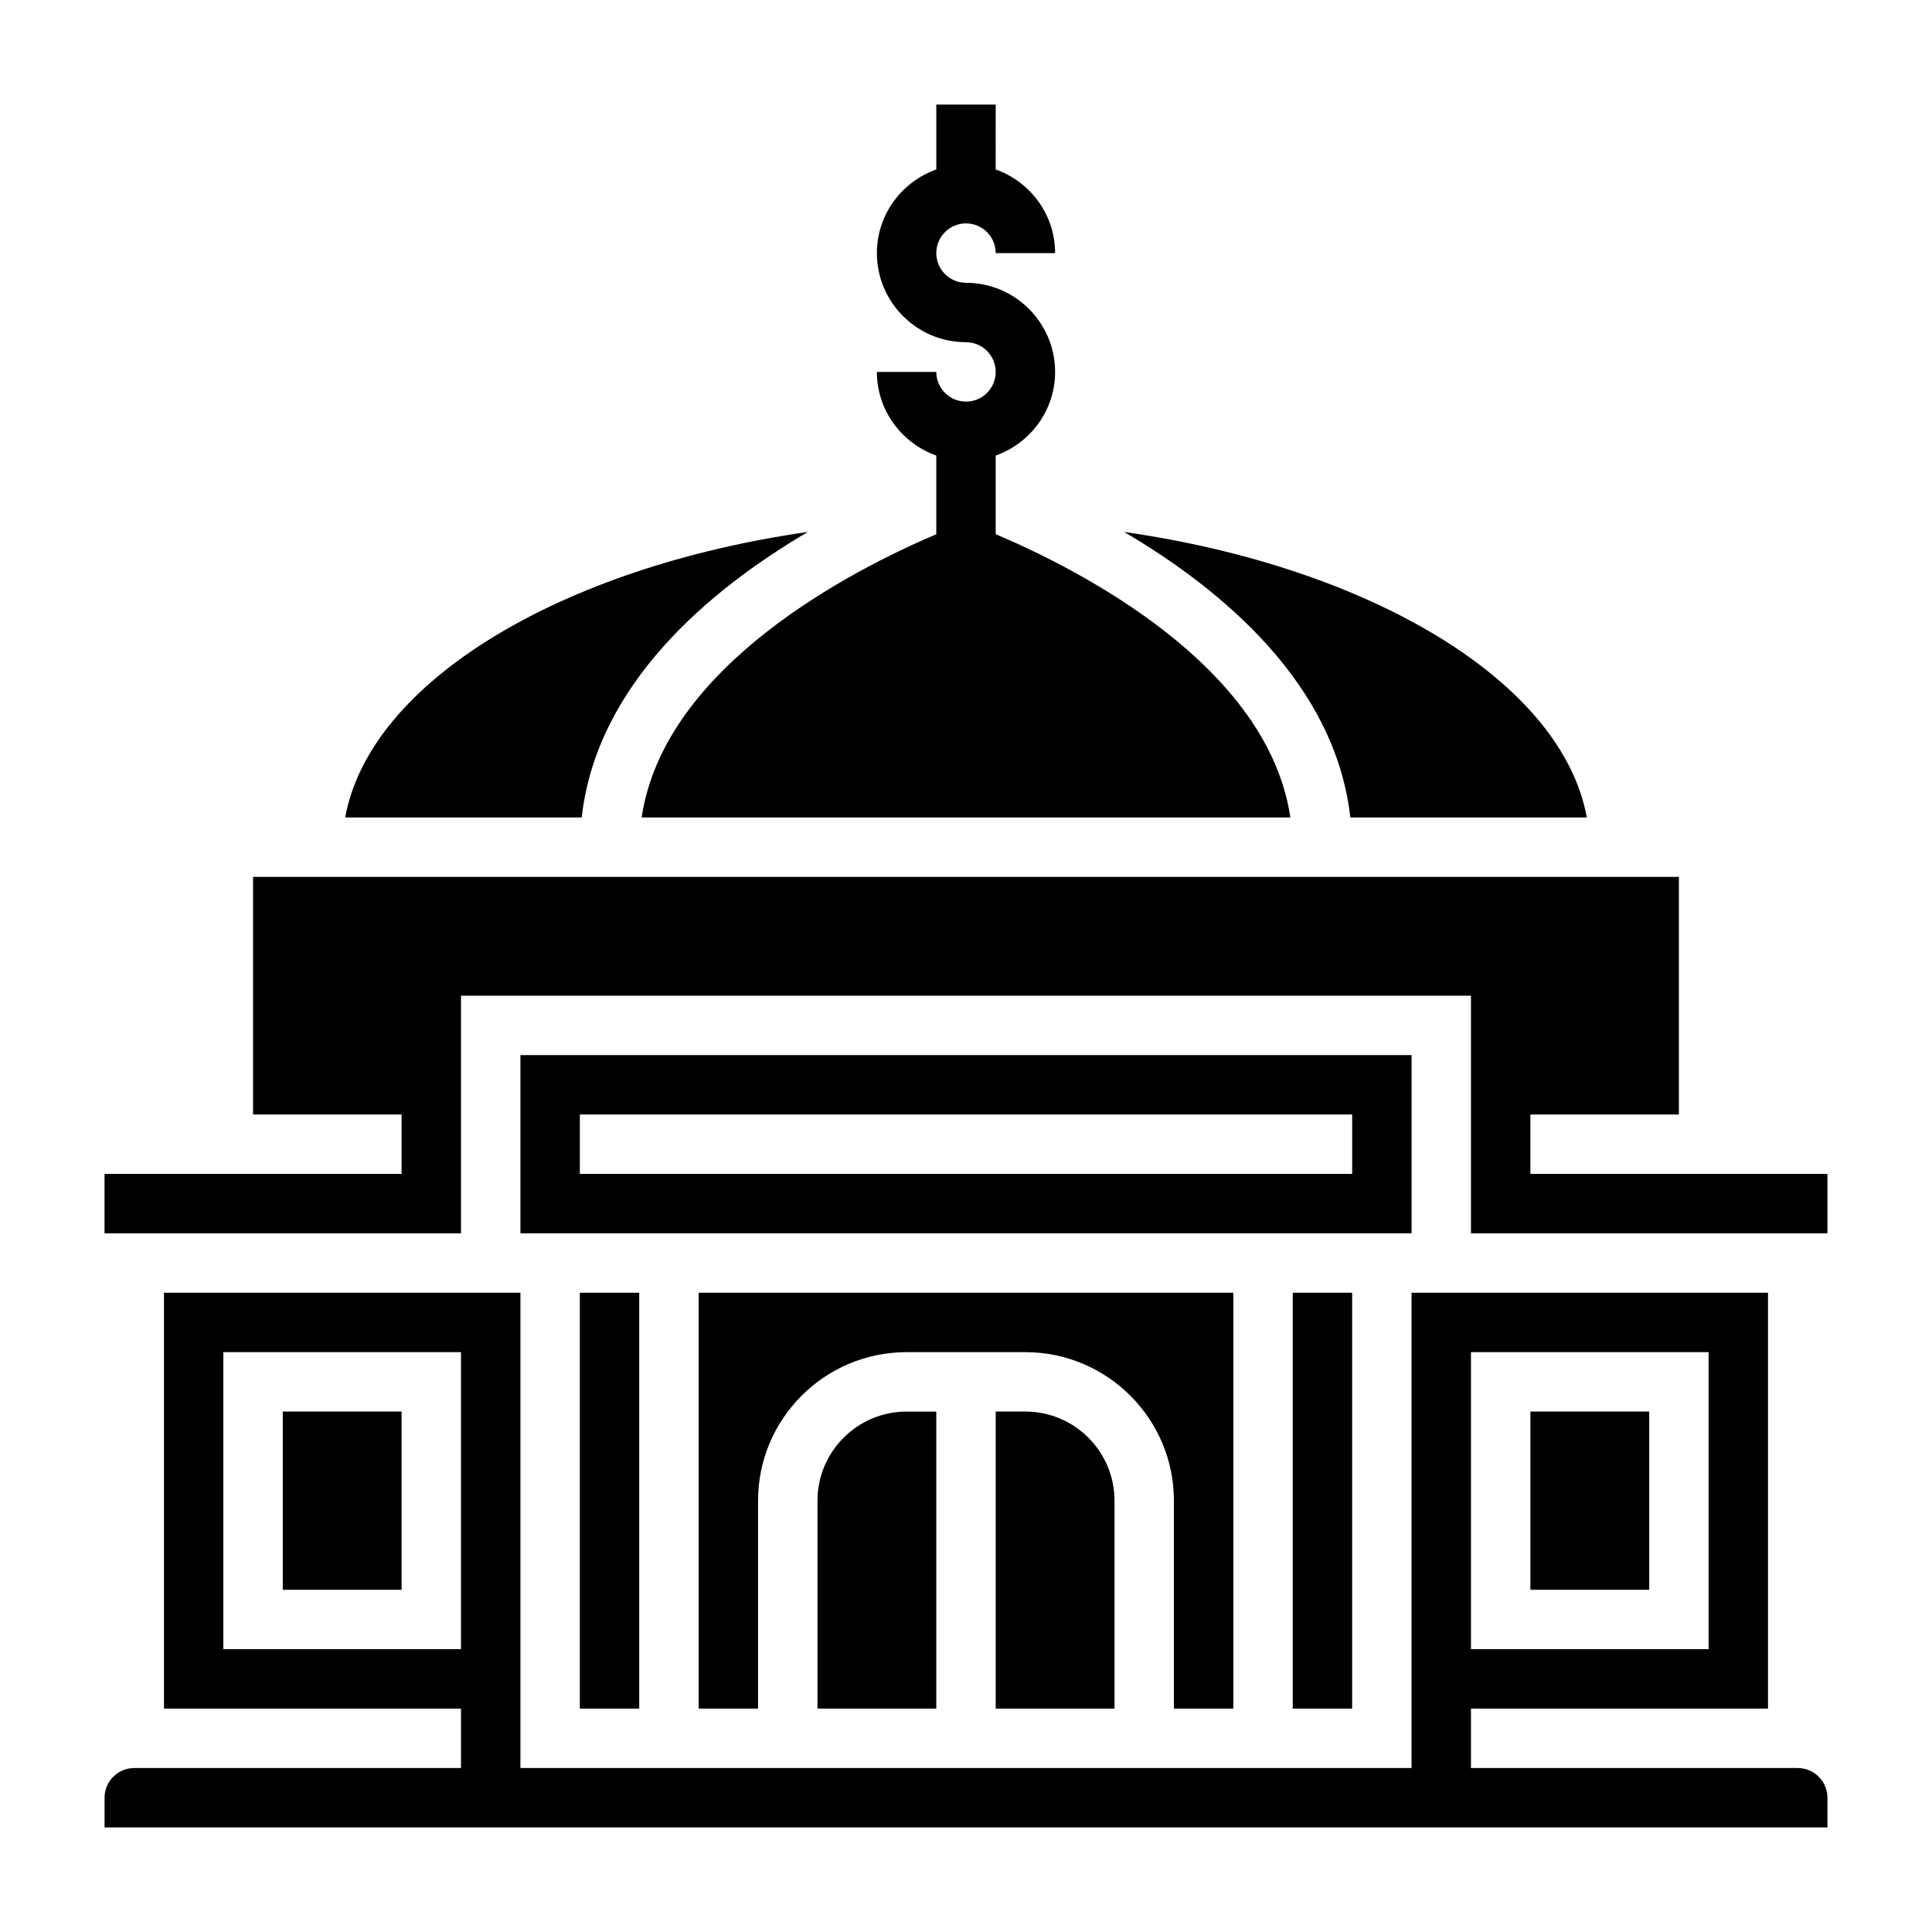
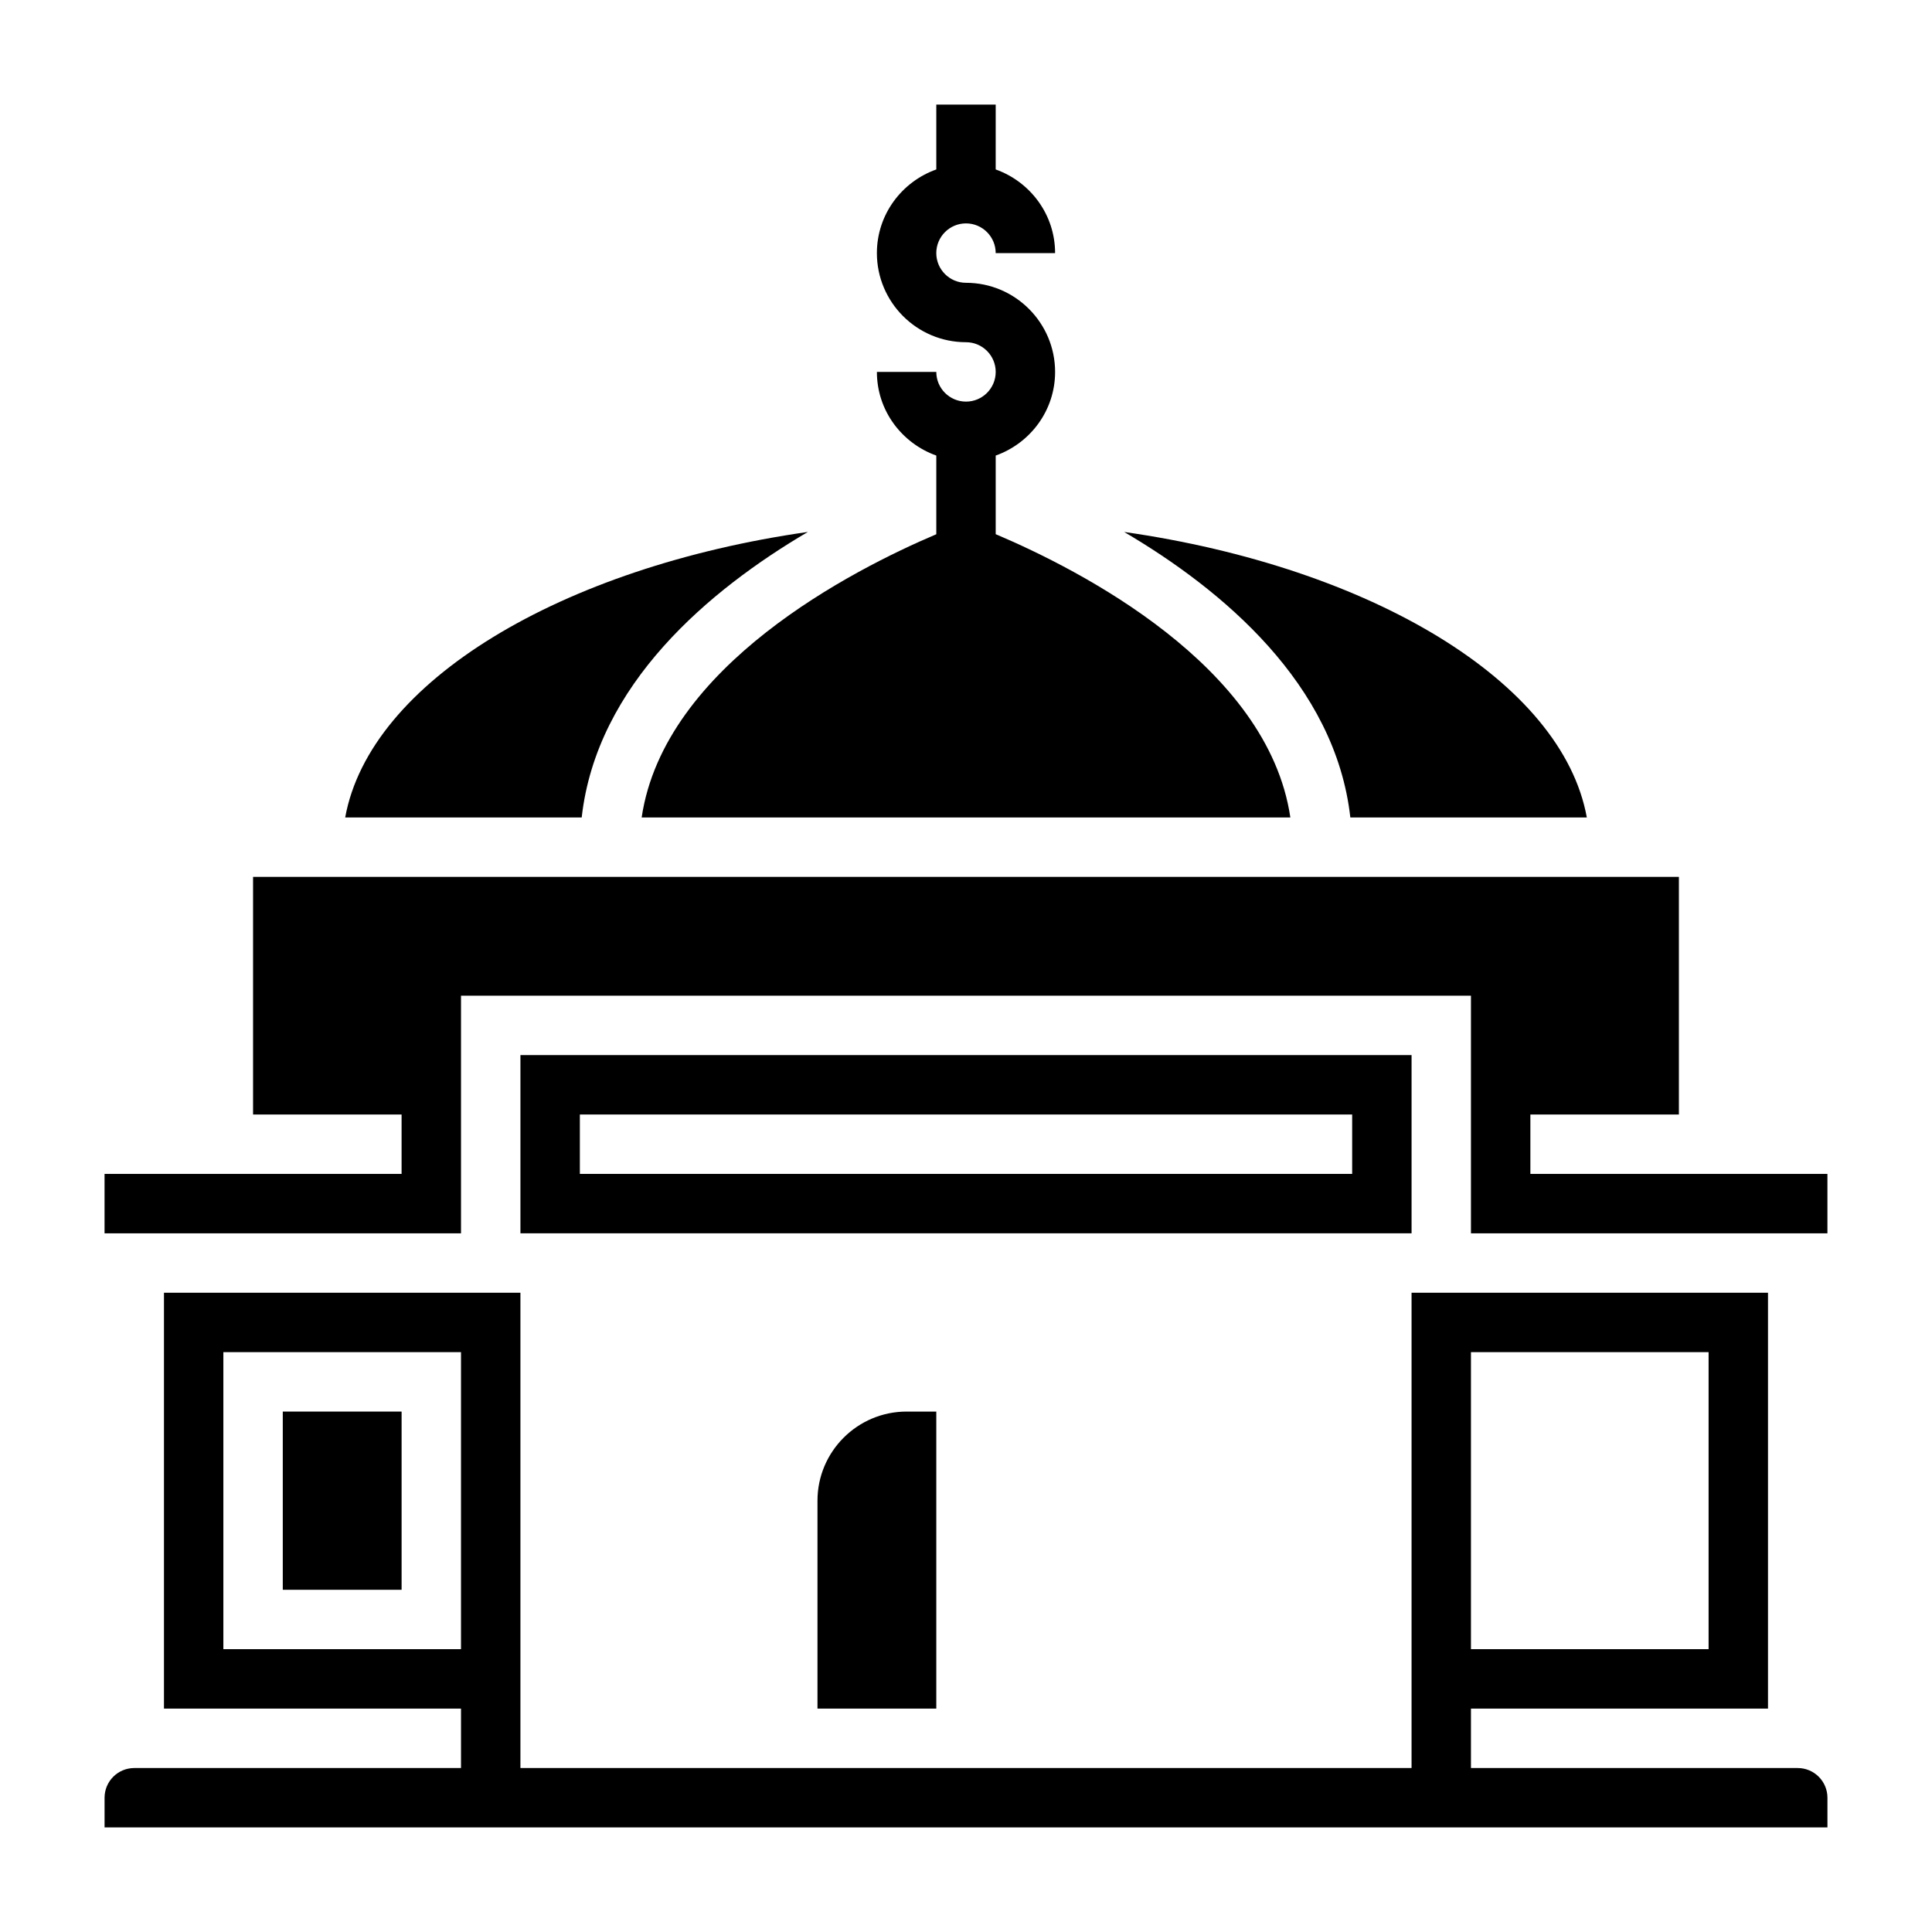
<svg xmlns="http://www.w3.org/2000/svg" fill="#000000" width="800px" height="800px" version="1.1" viewBox="144 144 512 512">
  <g>
    <path d="m400 250.43c-4.344 0-7.871-3.527-7.871-7.871h-15.742c0 10.25 6.606 18.91 15.742 22.168v20.852c-22.035 9.367-72.133 34.863-78.082 75.059h171.91c-5.949-40.281-56.043-65.73-78.086-75.074v-20.836c9.141-3.258 15.742-11.918 15.742-22.168 0-13.02-10.598-23.617-23.617-23.617-4.344 0-7.871-3.527-7.871-7.871s3.527-7.871 7.871-7.871 7.871 3.527 7.871 7.871h15.742c0-10.25-6.606-18.91-15.742-22.168l0.004-17.191h-15.742v17.191c-9.141 3.258-15.746 11.918-15.746 22.168 0 13.02 10.598 23.617 23.617 23.617 4.344 0 7.871 3.527 7.871 7.871s-3.527 7.871-7.871 7.871z" />
-     <path d="m549.57 518.08h31.488v47.23h-31.488z" />
    <path d="m620.41 612.54h-86.59v-15.742h78.719v-110.21h-94.461v125.95l-236.16 0.004v-125.95h-94.465v110.21h78.719v15.742l-86.59 0.004c-4.344 0-7.871 3.527-7.871 7.871v7.871h456.58v-7.871c0-4.344-3.527-7.871-7.875-7.871zm-86.59-110.21h62.977v78.719h-62.977zm-267.65 78.719h-62.977v-78.719h62.977z" />
    <path d="m218.94 518.08h31.488v47.23h-31.488z" />
    <path d="m501.85 360.64h62.676c-6.543-36-57.27-66.328-122.61-75.664 26.039 15.305 55.977 40.32 59.938 75.664z" />
    <path d="m358.09 284.97c-65.344 9.336-116.07 39.668-122.61 75.664h62.676c3.961-35.344 33.898-60.359 59.938-75.664z" />
-     <path d="m407.87 518.08v78.719h31.488v-55.105c0-13.02-10.598-23.617-23.617-23.617z" />
    <path d="m360.64 541.7v55.105h31.488v-78.723h-7.871c-13.02 0-23.617 10.598-23.617 23.617z" />
-     <path d="m297.66 486.59h15.742v110.21h-15.742z" />
-     <path d="m470.85 596.8v-110.21h-141.7v110.21h15.742v-55.105c0-21.703 17.656-39.359 39.359-39.359h31.488c21.703 0 39.359 17.656 39.359 39.359v55.105z" />
    <path d="m596.8 455.1h-47.234v-15.742h39.359v-62.977h-377.86v62.977h39.359v15.742h-78.719v15.746h94.465v-62.977h267.65v62.977h94.465v-15.746z" />
-     <path d="m486.59 486.59h15.742v110.21h-15.742z" />
    <path d="m518.08 423.61h-236.16v47.23h236.16zm-15.742 31.488h-204.67v-15.742h204.67z" />
  </g>
</svg>